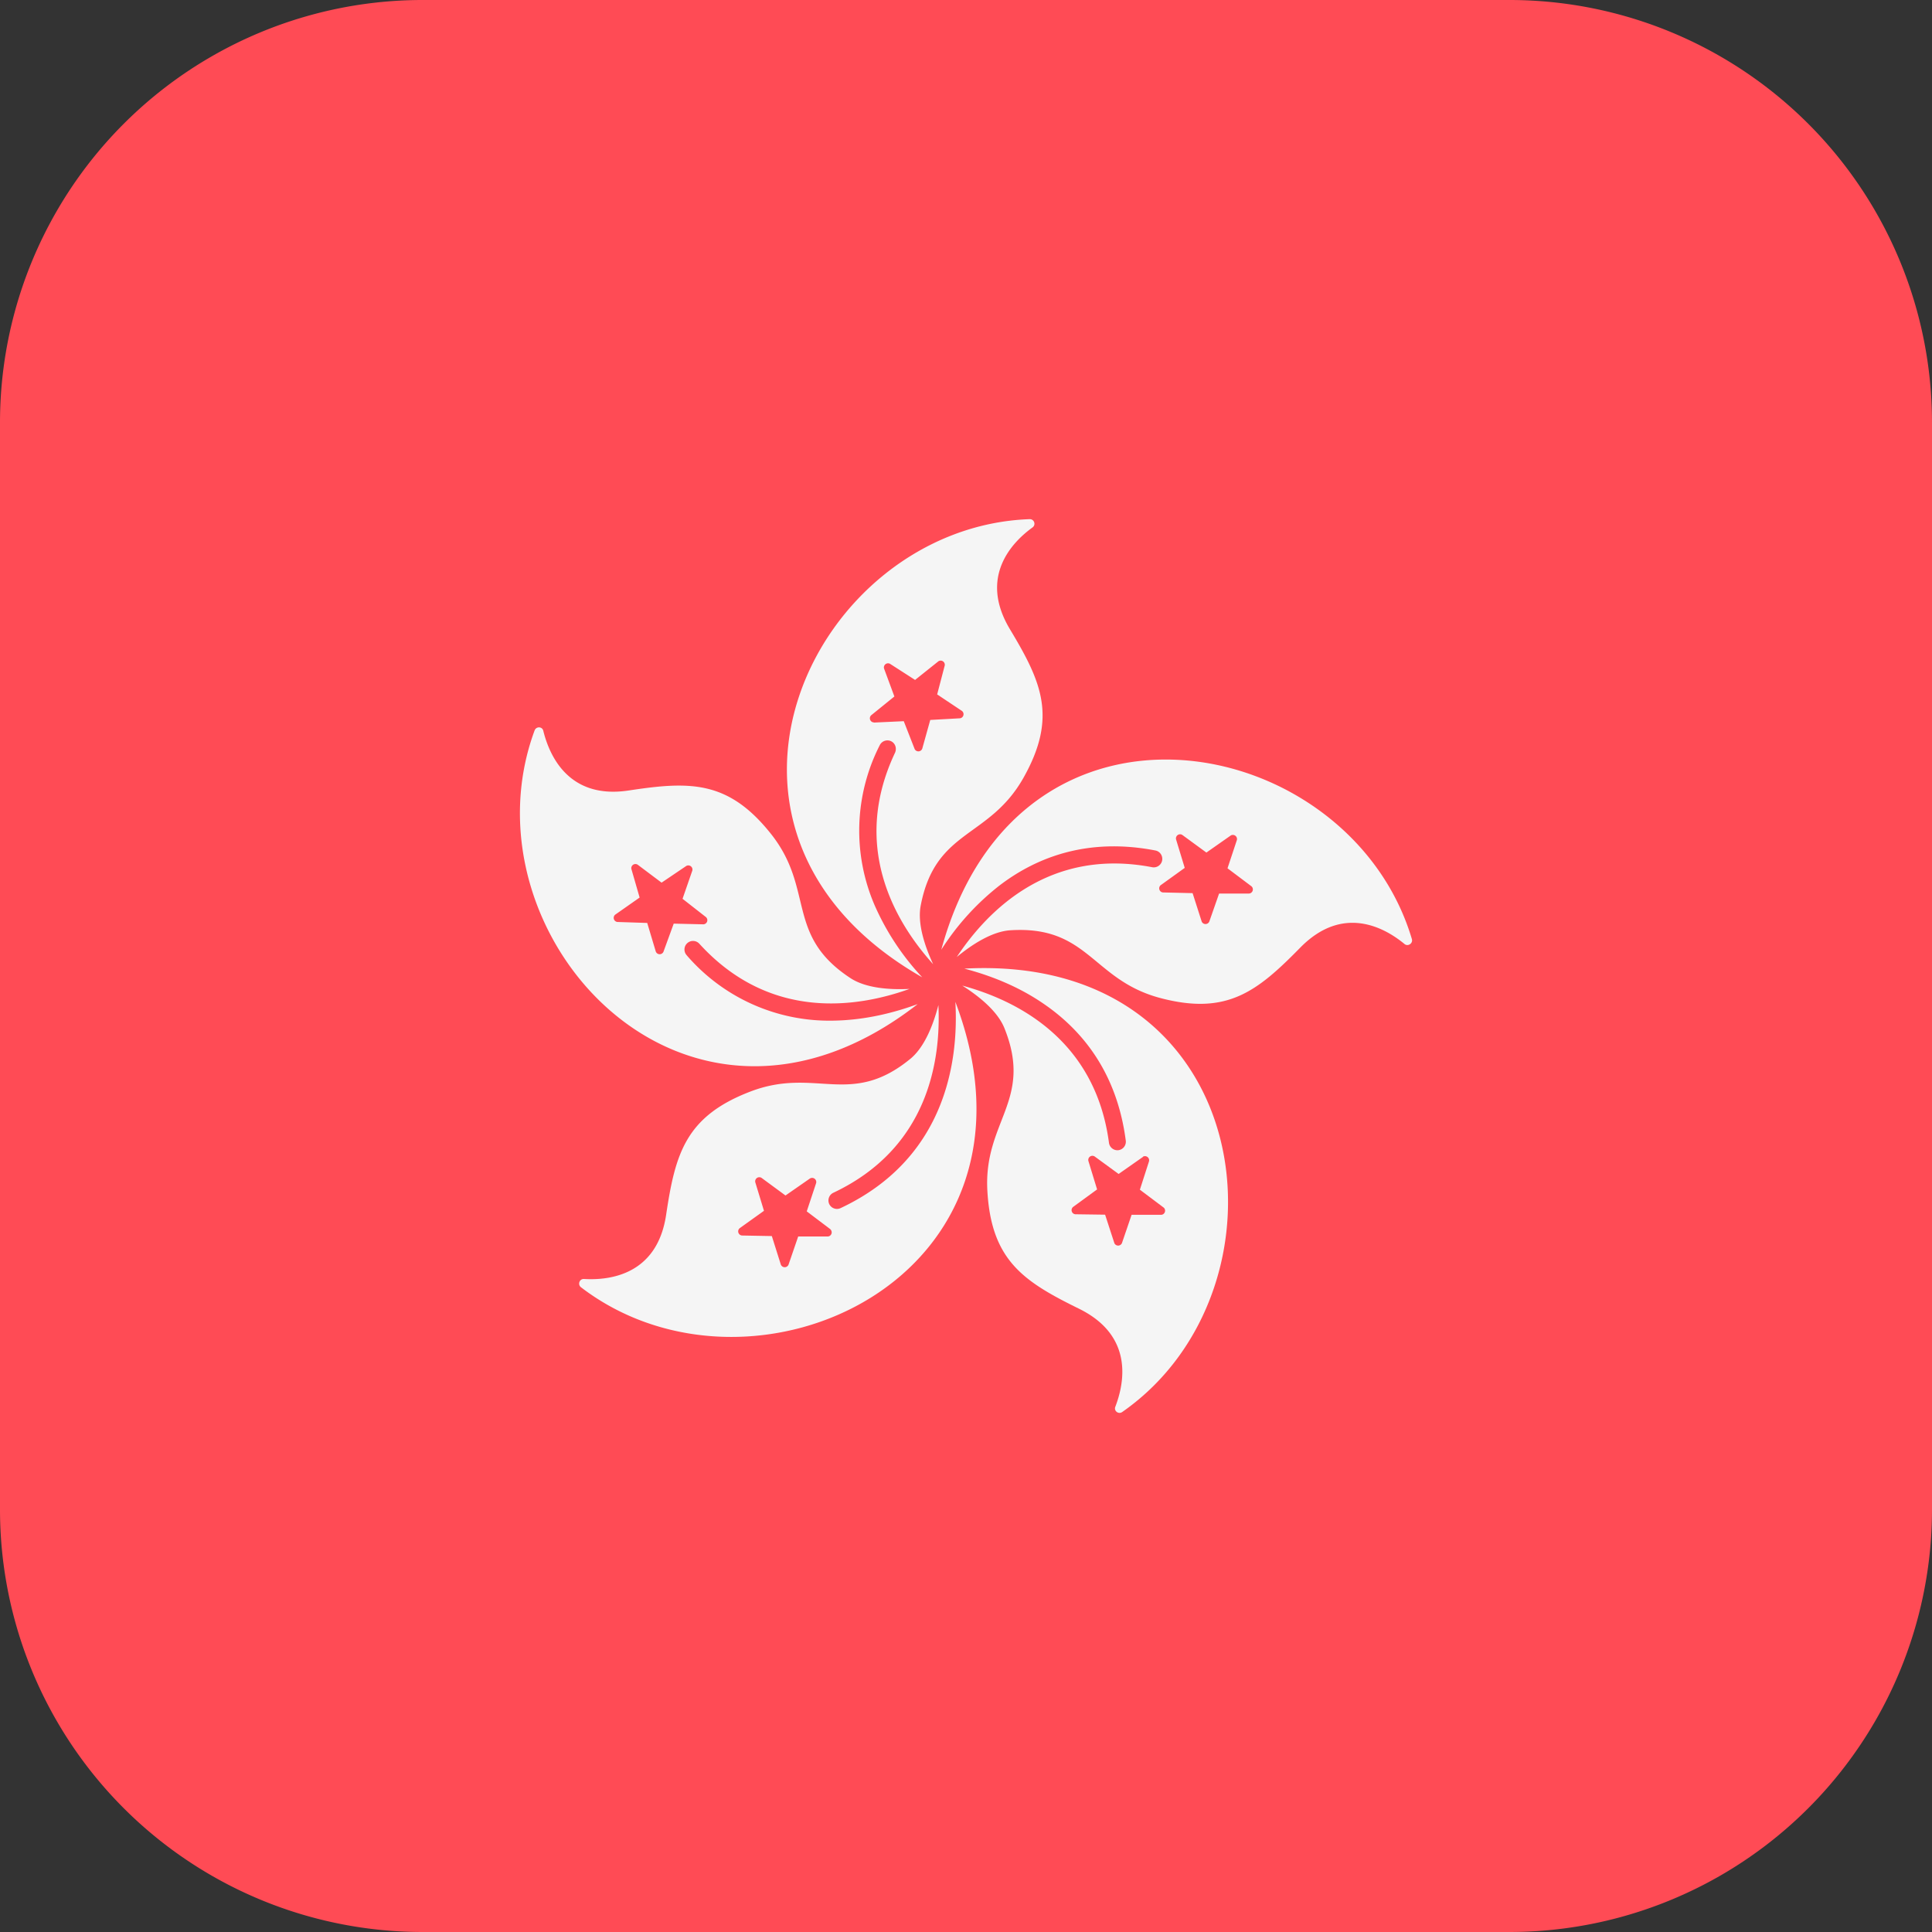
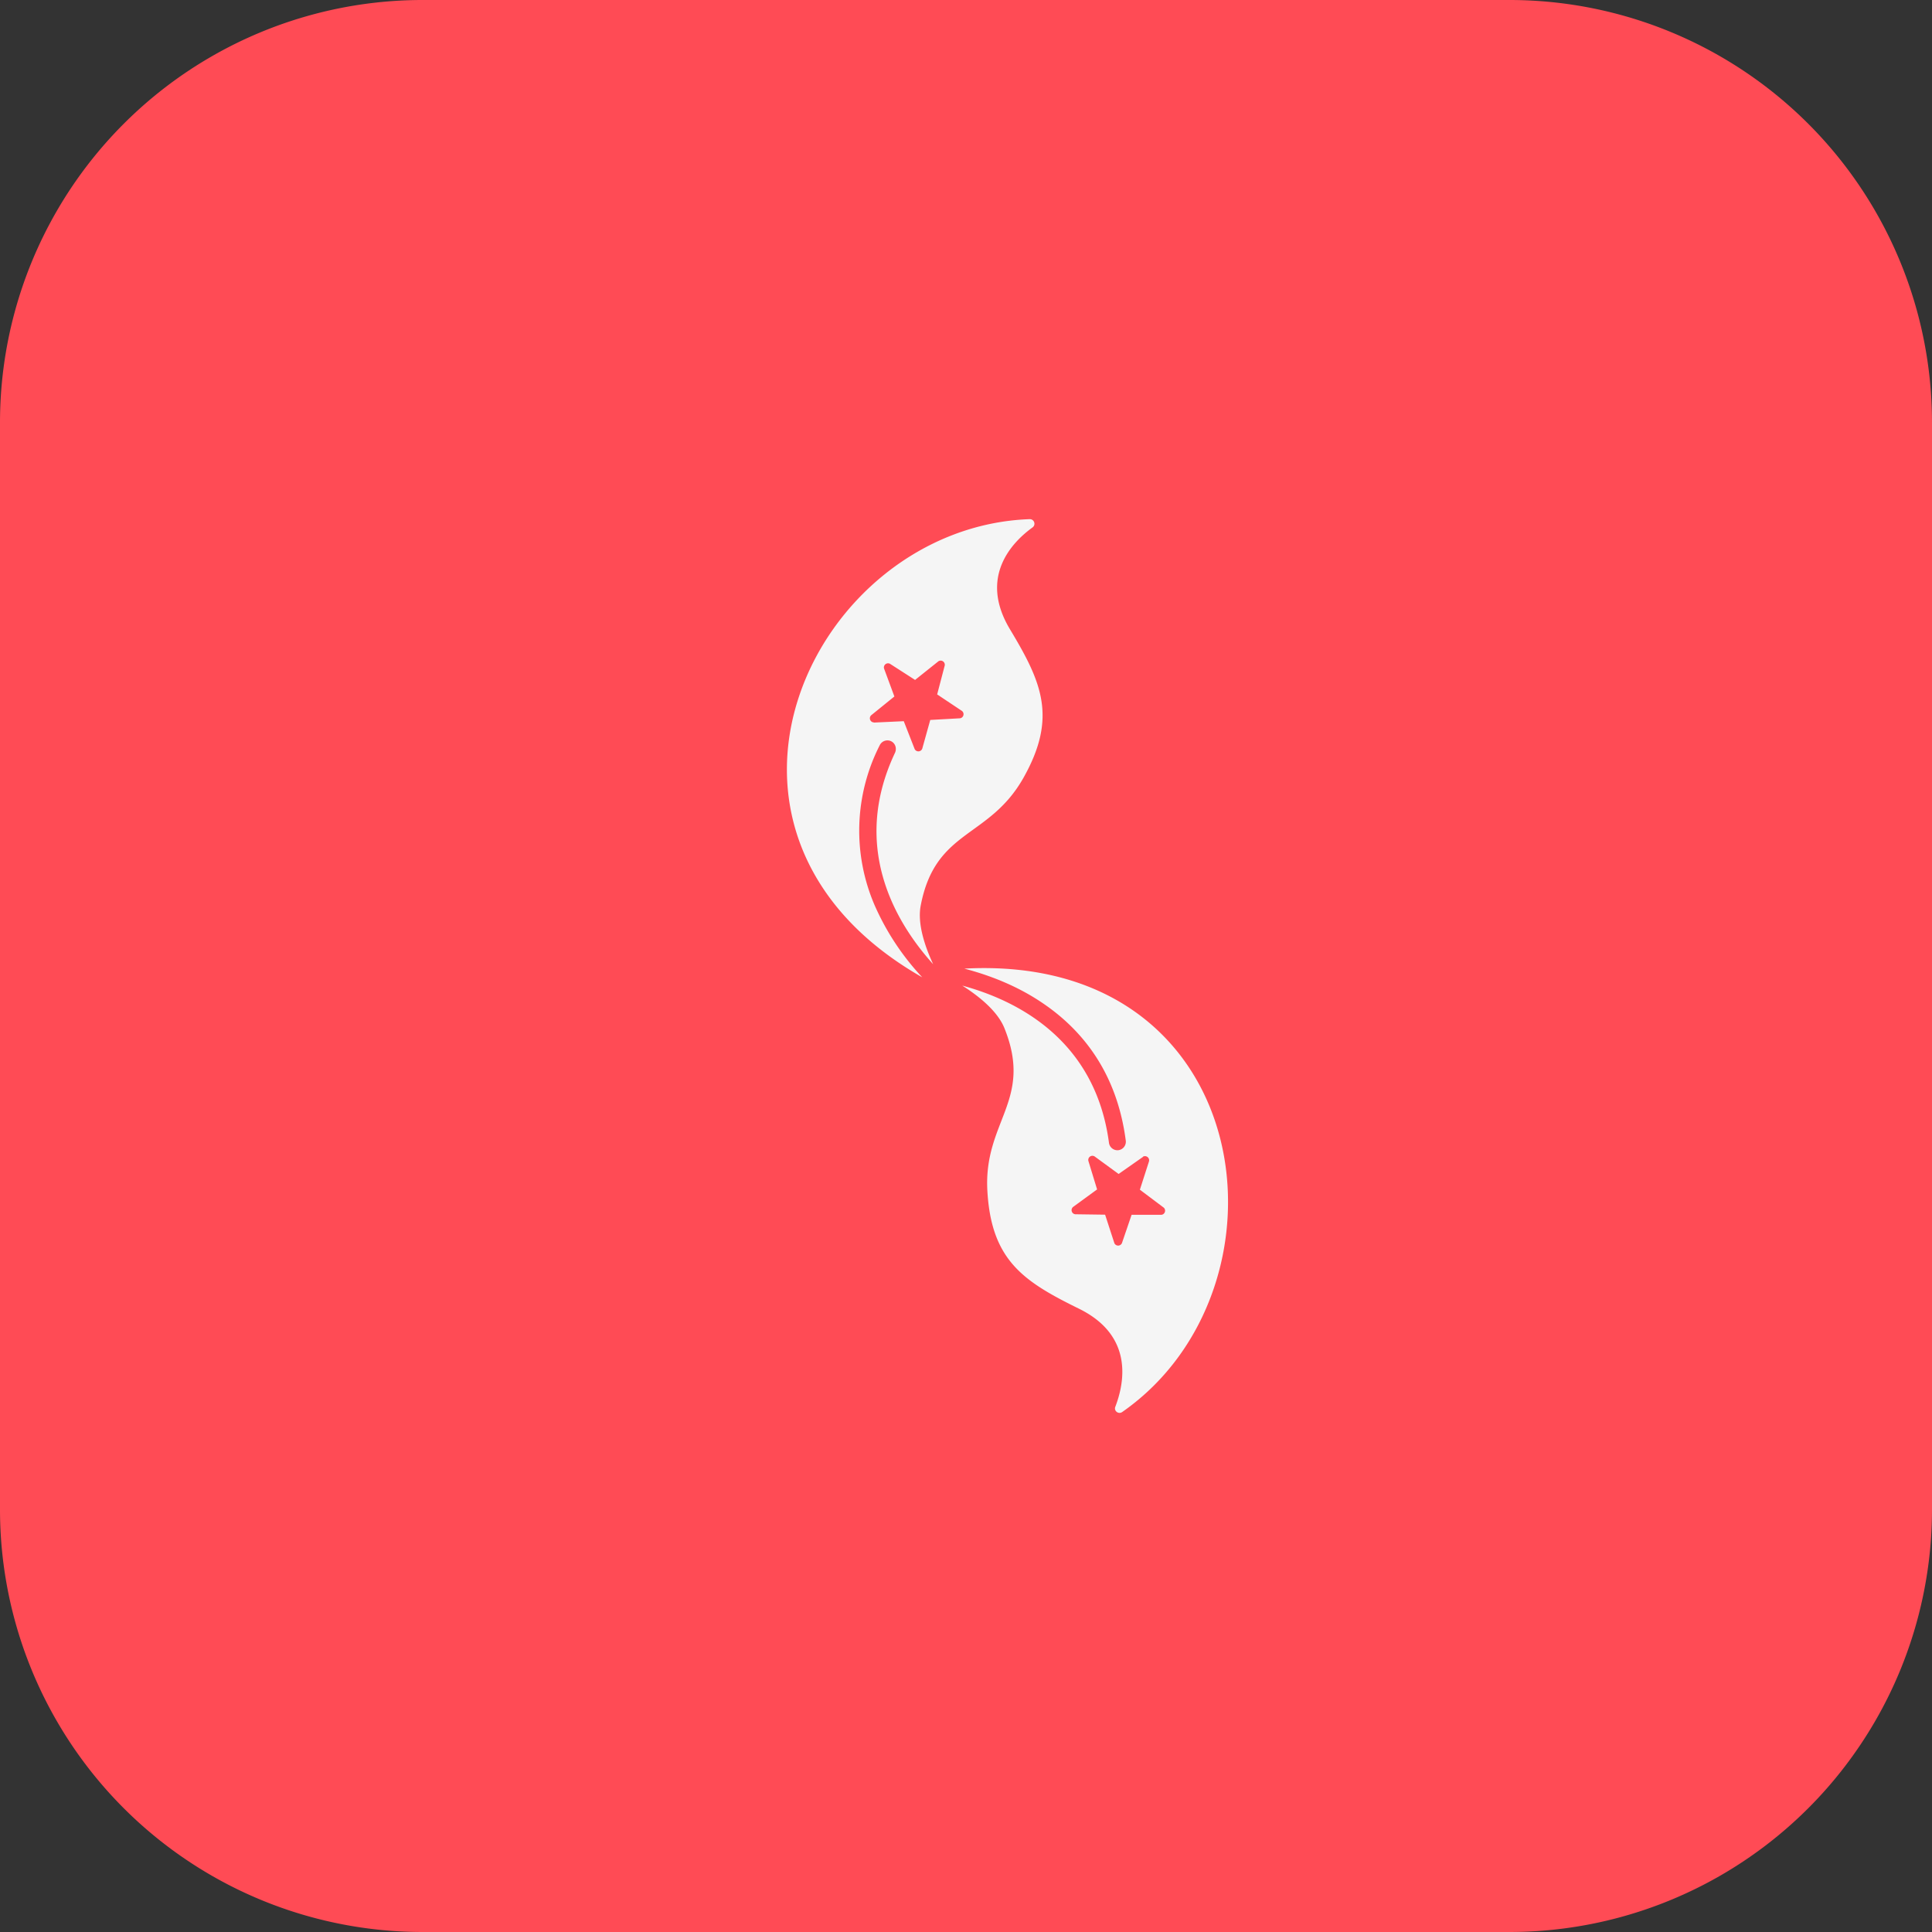
<svg xmlns="http://www.w3.org/2000/svg" width="14" height="14" viewBox="0 0 14 14">
  <rect x="0" y="0" width="14" height="14" fill="#333333" stroke="none" />
  <g fill-rule="nonzero" fill="none">
    <path d="M10.938 0H3.061A3.062 3.062 0 0 0 0 3.063v7.874A3.062 3.062 0 0 0 3.063 14h7.874A3.062 3.062 0 0 0 14 10.937V3.064A3.062 3.062 0 0 0 10.937 0z" fill="#FF4B55" />
    <g fill="#F5F5F5">
-       <path d="M6.035 7.396a1.364 1.364 0 0 1-1.06-.475.062.062 0 0 1 .007-.088.062.062 0 0 1 .086.006c.511.561 1.145.463 1.523.327-.14.007-.315-.004-.428-.078-.473-.31-.259-.64-.572-1.04-.312-.396-.592-.387-1.034-.32-.437.067-.576-.254-.62-.432-.007-.032-.051-.034-.063-.003C3.33 6.765 4.967 8.586 6.65 7.276c-.166.061-.38.117-.614.12zm-1.227-.5a.03.03 0 0 1-.056-.001l-.062-.207-.216-.007a.03.03 0 0 1-.016-.053l.177-.124-.06-.208a.03.03 0 0 1 .046-.03l.173.13.179-.121a.03.03 0 0 1 .044.033l-.071.205.17.133a.03.03 0 0 1-.019.052l-.215-.005-.074.203zM7.241 6.418c.27-.207.642-.35 1.132-.255.034.007.055.04.048.074a.062.062 0 0 1-.073.047c-.745-.143-1.193.316-1.415.651.108-.089.255-.186.39-.194.564-.035.591.358 1.081.49.487.13.706-.046 1.019-.365.31-.315.614-.142.755-.025.025.02.062-.005.053-.036-.447-1.504-2.85-1.98-3.41.077a1.85 1.85 0 0 1 .42-.464zm1.281-.336a.03.03 0 0 1 .045-.032l.175.128.177-.124a.03.03 0 0 1 .044.033l-.068.205.173.13a.03.03 0 0 1-.018.053h-.216l-.071.203a.03.03 0 0 1-.055 0l-.066-.206-.216-.005a.03.03 0 0 1-.016-.052l.175-.126-.063-.207z" />
      <path d="M6.338 6.56a1.364 1.364 0 0 1 .037-1.16.062.062 0 0 1 .084-.028c.03.016.04.052.027.082-.325.686.007 1.235.276 1.533-.059-.127-.116-.293-.09-.426.107-.555.494-.482.744-.924.248-.44.132-.695-.098-1.078-.227-.379.016-.63.164-.737.027-.02.012-.061-.021-.06-1.568.056-2.629 2.264-.778 3.32a1.851 1.851 0 0 1-.345-.522zm-.005-1.325a.03.03 0 0 1-.02-.052l.168-.136-.075-.203a.03.03 0 0 1 .043-.034l.182.117.169-.135a.03.03 0 0 1 .046.03l-.055.21.18.12a.03.03 0 0 1-.014.053l-.216.012-.058.208a.03.03 0 0 1-.055.003l-.079-.202-.216.01zM7.56 7.272c.282.192.534.5.598.995a.062.062 0 0 1-.056.068.062.062 0 0 1-.066-.054c-.1-.753-.675-1.034-1.063-1.139.118.075.256.184.306.31.21.524-.154.673-.124 1.18.029.503.264.655.665.852.397.196.328.538.262.71-.012.03.023.057.05.038 1.288-.897.984-3.327-1.144-3.213.171.045.378.12.572.253zm.722 1.11a.03.03 0 0 1 .044.034l-.066.205.173.13a.03.03 0 0 1-.018.052H8.2l-.07.205a.03.03 0 0 1-.055 0l-.067-.206-.216-.003a.03.03 0 0 1-.016-.053l.174-.127-.063-.206a.03.03 0 0 1 .045-.033l.174.127.177-.124z" />
-       <path d="M6.856 7.883c-.097.326-.314.66-.766.872a.062.062 0 0 1-.082-.032.062.062 0 0 1 .031-.08c.687-.324.78-.958.761-1.36-.035.136-.097.3-.2.387-.436.36-.689.058-1.163.24-.47.18-.544.452-.61.893-.065.437-.412.476-.595.465-.033-.002-.048.04-.022.06 1.246.954 3.468-.075 2.713-2.068.01.177 0 .398-.067.623zm-.839 1.025A.03.03 0 0 1 6 8.96h-.216l-.07.204a.03.03 0 0 1-.056-.001l-.065-.206-.216-.004a.03.03 0 0 1-.017-.053l.176-.126-.063-.207a.03.03 0 0 1 .045-.032l.174.128.177-.123a.03.03 0 0 1 .045.033l-.068.205.172.13z" />
    </g>
  </g>
</svg>